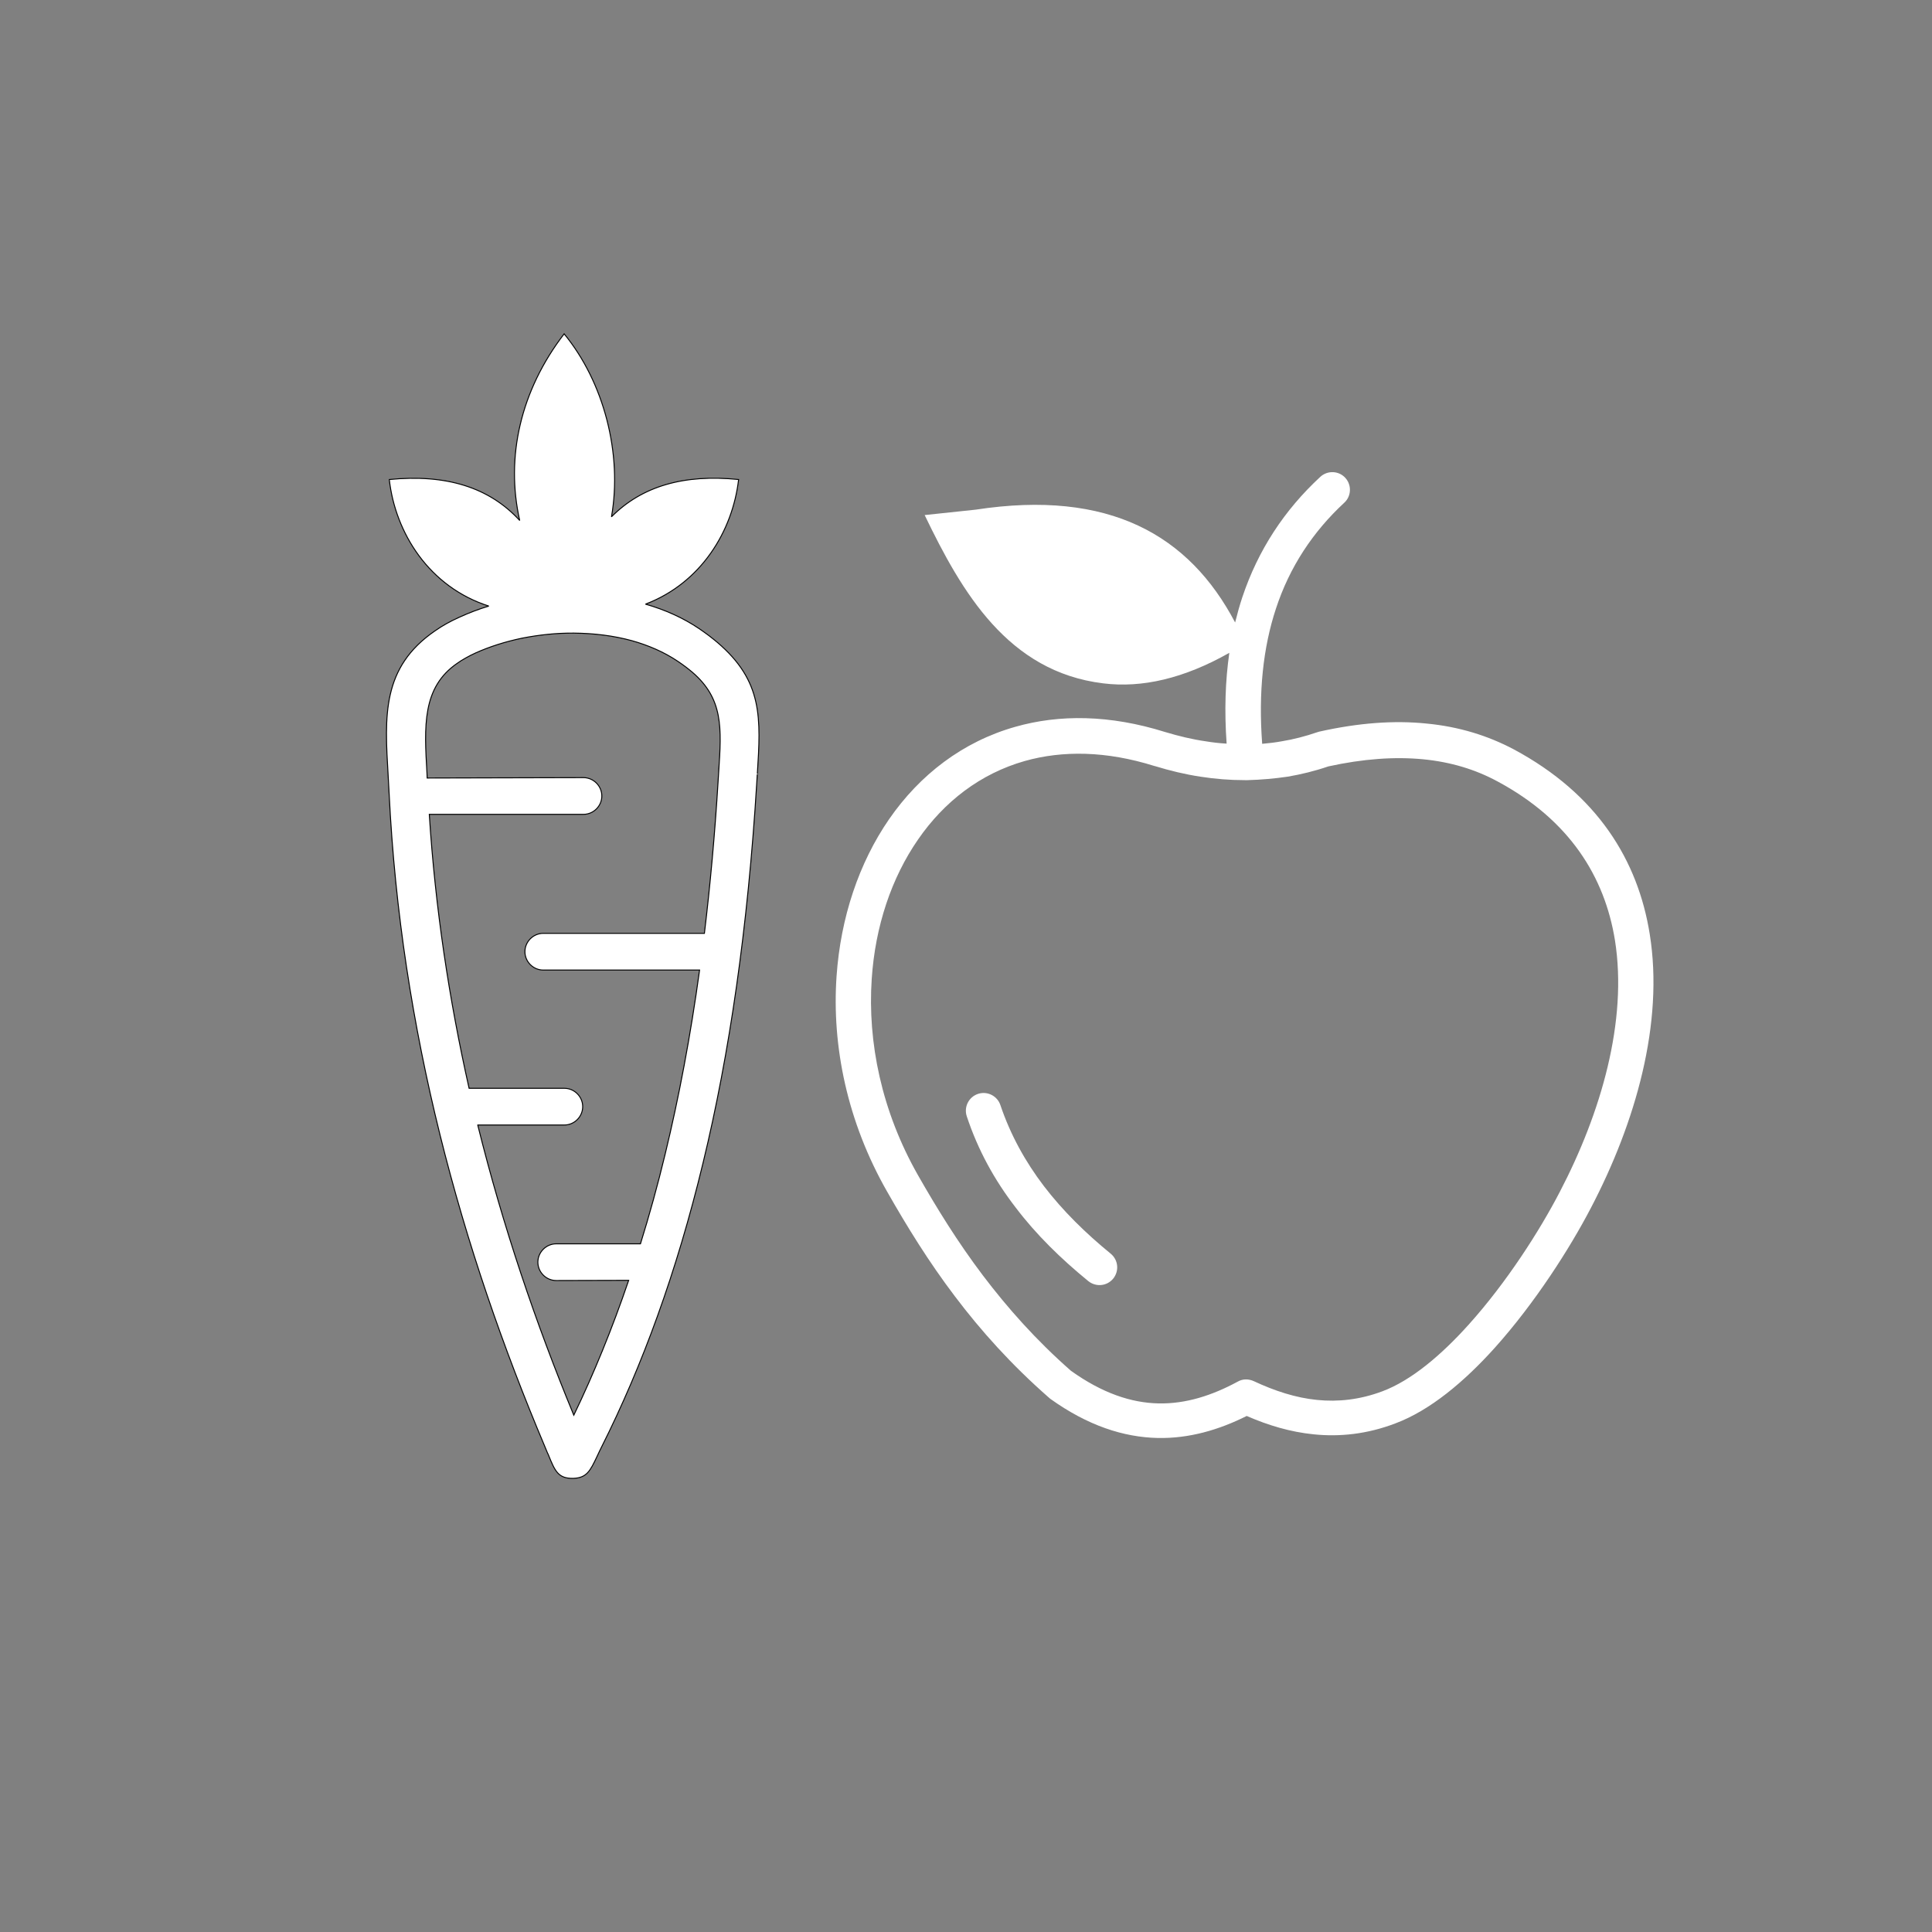
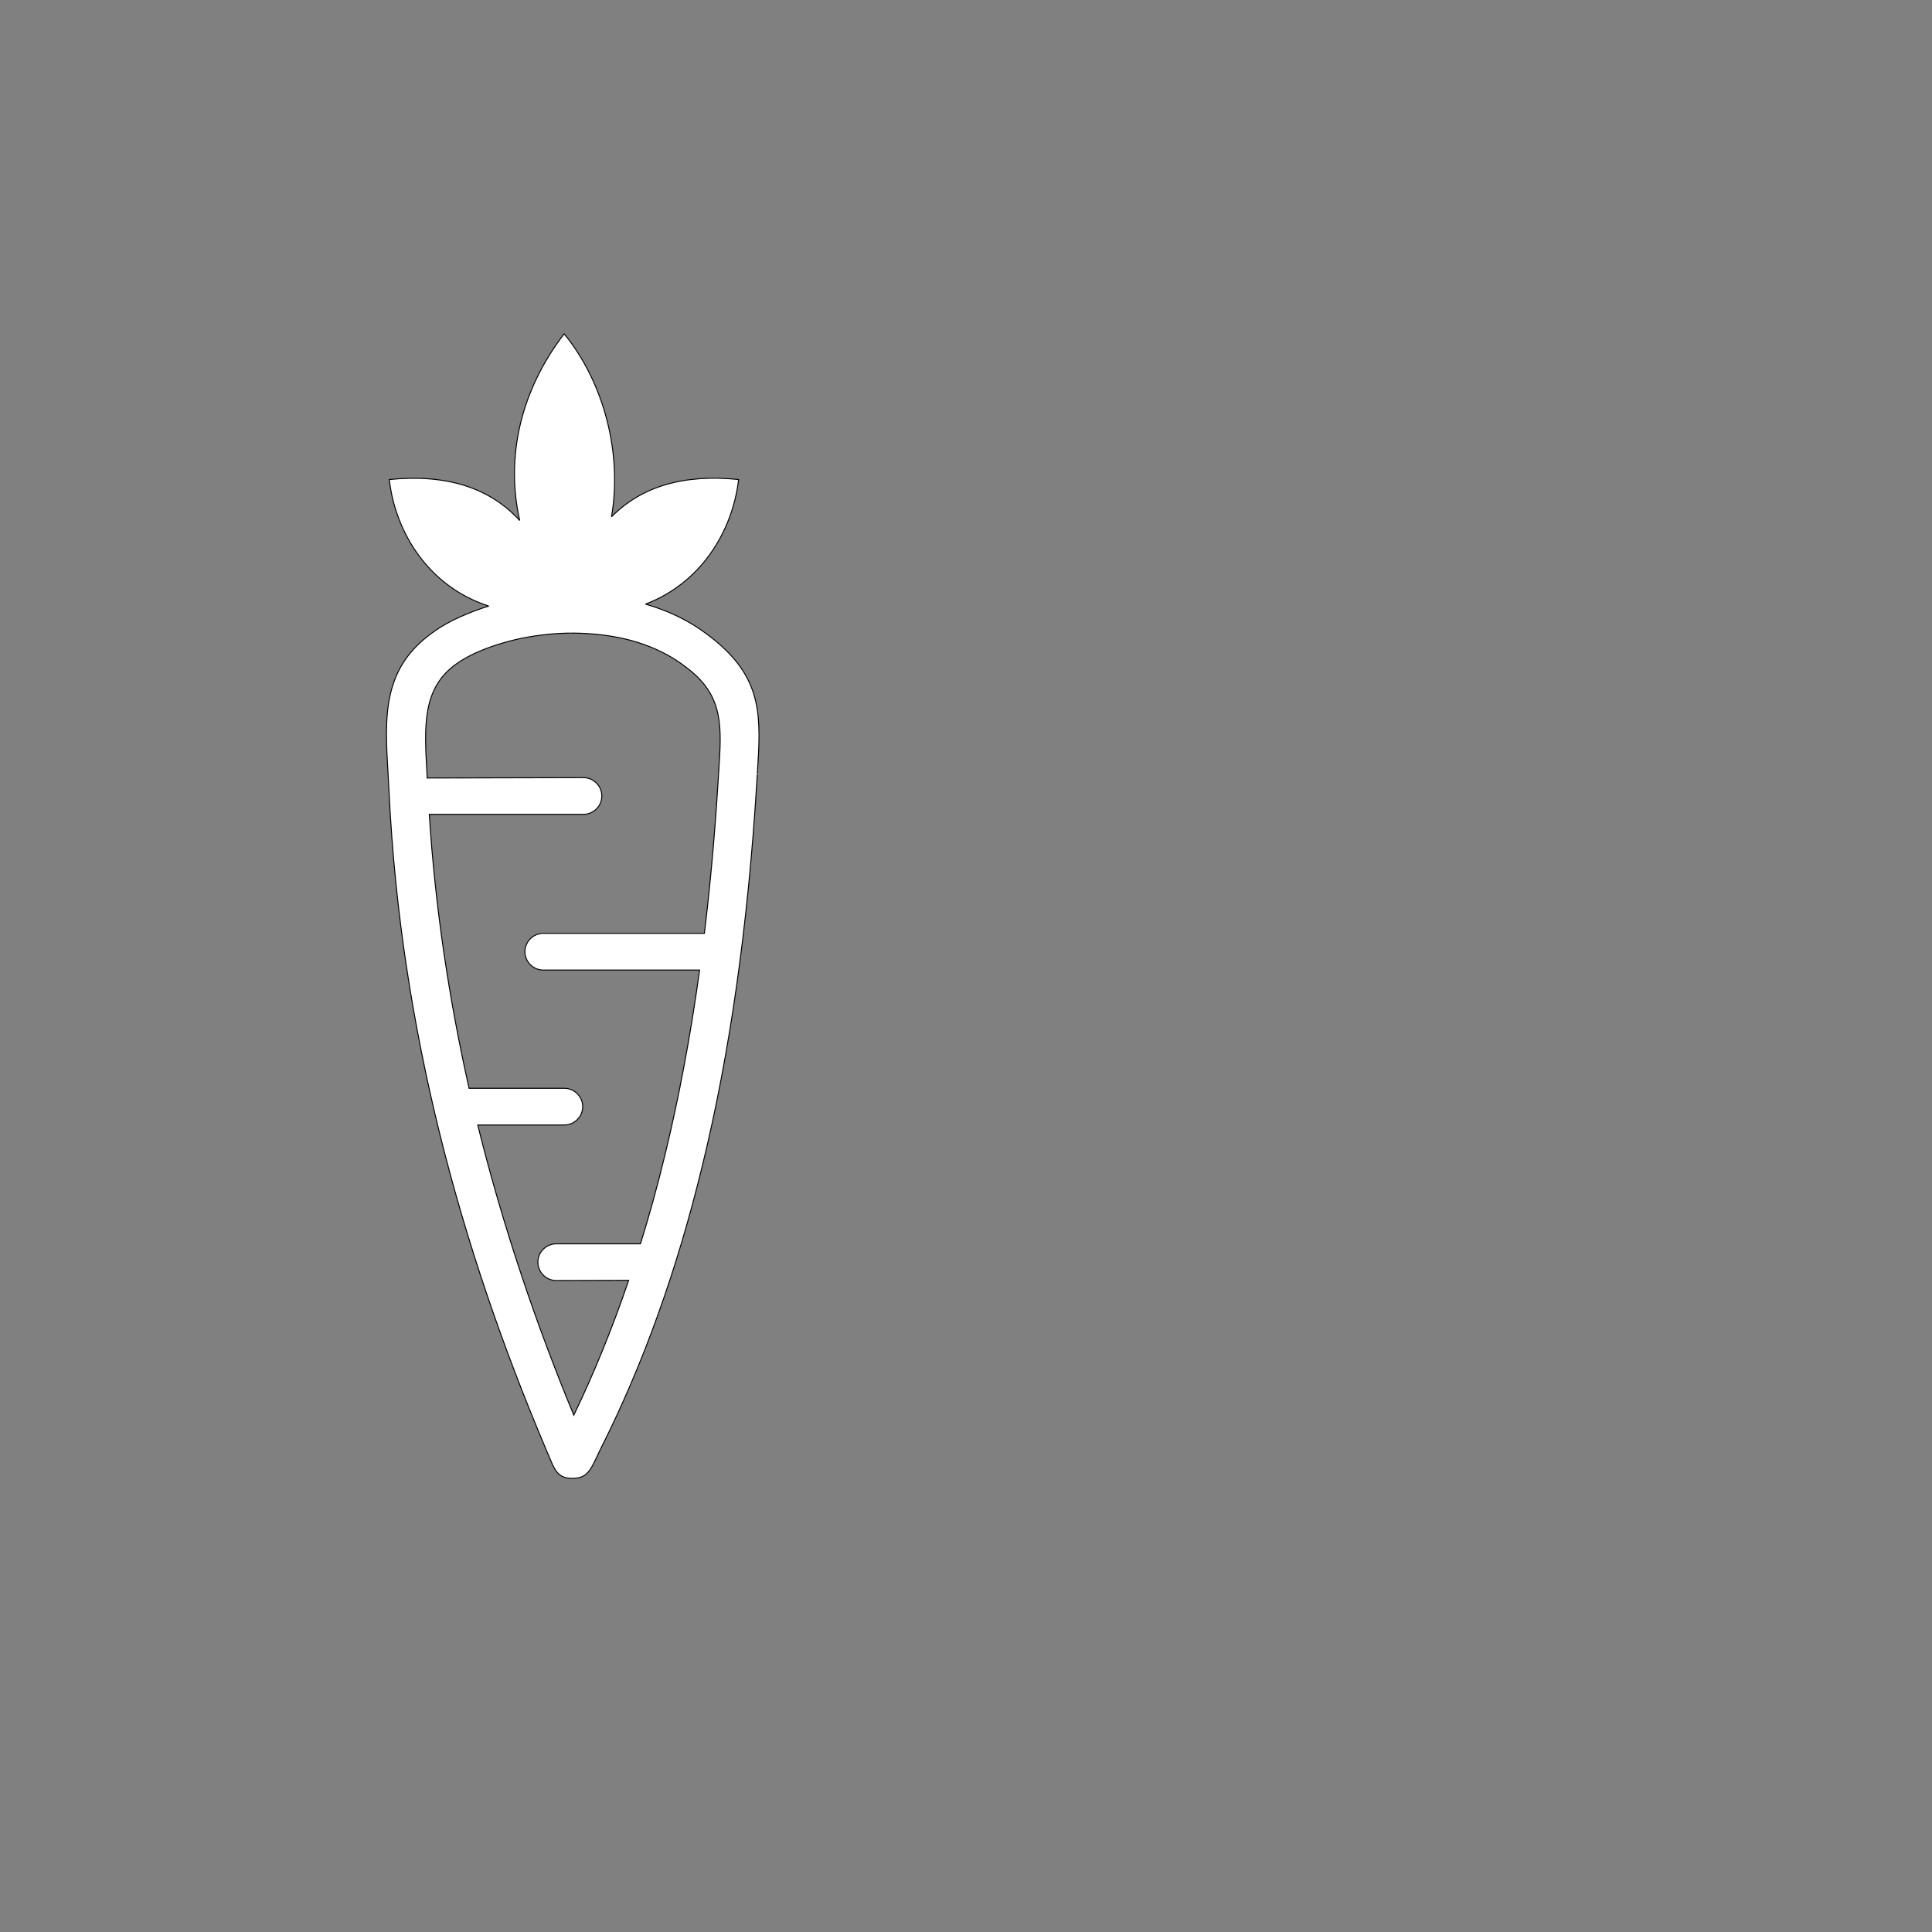
<svg xmlns="http://www.w3.org/2000/svg" version="1.1" id="Livello_1" x="0px" y="0px" viewBox="0 0 1000 1000" style="enable-background:new 0 0 1000 1000;" xml:space="preserve">
  <rect x="0" y="0" width="1000" height="1000" fill="#808080" stroke="none" />
  <style type="text/css">
	.st0{fill:#FFFFFF;}
	.st1{fill-rule:evenodd;clip-rule:evenodd;fill:#FFFFFF;stroke:#000000;stroke-width:0.5;stroke-miterlimit:2.613;}
</style>
  <g>
-     <path class="st0" d="M683.4,246.8c3.7-3.4,9.5-3.2,12.9,0.5c3.4,3.7,3.2,9.5-0.5,12.9c-16.2,15-28.3,33.2-35.4,54.9   c-6.6,20-9.1,43.2-7.1,69.9c3.4-0.3,6.8-0.7,10.1-1.3c6.1-1,12.3-2.6,18.4-4.7l0,0c0.3-0.1,0.7-0.2,1-0.3   c20.5-4.6,38.9-5.9,55.5-4.2c16.9,1.6,31.9,6.3,45.3,13.4c43.2,23.2,64.2,57.4,70.3,95.6c7.4,46-7.3,97.5-30.5,141.8   c-10.9,20.9-28.9,49.1-49.6,72.2c-15.9,17.7-33.7,32.6-51.7,39.3c-14.5,5.5-28.6,7-42.2,5.6c-11.9-1.2-23.4-4.6-34.6-9.5   c-14.6,7.3-29.9,11.7-46,11.4c-17.8-0.4-36.3-6.4-55.7-20.3v0c-0.2-0.2-0.5-0.4-0.7-0.6c-19.3-16.9-35.2-34.6-48.7-52.5   c-13.5-17.8-24.7-36-34.9-53.9c-20.8-36.3-28.8-75.6-26.3-111.7c2.1-30.4,11.6-58.7,27.2-81.3c15.9-23,38.1-40.1,65.3-47.8   c22.8-6.5,48.9-6.3,77.6,2.7v0c7,2.1,14,3.8,21,4.8c3.6,0.6,7.2,1,10.8,1.2c-1.2-16.9-0.7-32.5,1.4-47   c-23.5,13.3-45.2,18.3-65.3,15.8c-49.2-6-73.1-47-92.4-87.1l26.4-2.8c69.2-10.6,110.5,13.2,134.3,58.4c1.1-4.4,2.3-8.8,3.7-13   C651.2,284.6,664.9,263.9,683.4,246.8L683.4,246.8z M500.4,577.8c-1.6-4.8,1-10,5.8-11.6c4.8-1.6,10,1,11.6,5.8   c5.2,15.4,12.9,29.3,22.5,41.9c9.8,12.8,21.5,24.3,34.6,35c3.9,3.2,4.5,8.9,1.3,12.9c-3.2,3.9-8.9,4.5-12.9,1.3   c-14.2-11.6-27-24.1-37.6-38.1C514.8,610.9,506.2,595.3,500.4,577.8L500.4,577.8z M645.8,403.8c-0.5,0-1.1,0-1.5,0   c-7.7,0-15.3-0.6-23-1.8c-7.9-1.2-15.8-3.1-23.6-5.5l-0.1,0v0c-25.1-7.9-47.7-8.1-67.2-2.6c-22.9,6.5-41.7,21-55.2,40.6   c-13.8,19.9-22.2,45-24,72.2c-2.2,32.8,5.1,68.4,23.9,101.5c9.8,17.2,20.6,34.7,33.6,51.9c12.8,16.9,27.6,33.6,45.6,49.4   c16.2,11.6,31.2,16.6,45.3,16.9c14.2,0.3,27.8-4.1,41.1-11.3c2.6-1.5,5.7-1.4,8.3-0.2l0,0c10.7,5,21.6,8.6,32.7,9.7   c10.9,1.1,22.2-0.1,33.9-4.5c14.9-5.6,30.4-18.7,44.6-34.5c19.7-21.9,36.7-48.6,47-68.4c21.6-41.3,35.3-88.8,28.7-130.5   c-5.3-32.8-23.4-62.2-60.9-82.3c-11.3-6.1-24-10-38.4-11.4c-14.6-1.4-30.9-0.3-49.1,3.7c-7,2.4-14,4.1-21,5.3   C659.7,403,652.8,403.6,645.8,403.8L645.8,403.8z" />
-   </g>
+     </g>
  <g>
    <path class="st1" d="M302,402.5c5.2,0,9.5,4.3,9.5,9.5c0,5.2-4.3,9.5-9.5,9.5h-79.8c3.1,48.6,10.3,96,20.6,141.8h49.3   c5.2,0,9.5,4.3,9.5,9.5c0,5.2-4.3,9.5-9.5,9.5h-44.8l0,0.1c13,52.3,30,102.5,49.7,150.1c10.3-21.4,19.8-44.6,28.4-69.8l-37.5,0.1   c-5.2,0-9.5-4.3-9.5-9.5c0-5.2,4.3-9.5,9.5-9.5h43.6c4.6-14.8,8.9-30.3,12.8-46.5c7.1-29.3,13.1-61,17.8-95.2h-80.9   c-5.2,0-9.5-4.3-9.5-9.5s4.3-9.5,9.5-9.5h83.4c3-24.9,5.4-51.2,7.1-78.9l0.3-4.8l0,0c0,0.7-0.1,1.1,0,0   c1.5-22.7,2.4-37.7-13.7-51.5c-1.2-1-2.3-1.9-3.5-2.8c-1.2-0.9-2.6-1.9-4.1-2.9c-7-4.7-15.1-8.2-23.7-10.6   c-9.5-2.6-19.6-3.8-29.8-3.9c-9.1-0.1-18.2,0.9-26.9,2.6c-8.7,1.8-16.9,4.4-24.2,7.7c-1.7,0.8-3.4,1.6-5.1,2.6   c-1.6,0.9-3.1,1.8-4.3,2.7c-18.3,12.5-17.1,32.7-15.7,56.9l0.1,2.5L302,402.5L302,402.5z M382.3,248.2   c-28.4-2.9-50.1,3.5-65.8,19.3c5.7-32.7-3.9-69.6-24.5-94.7c-22.6,29.4-30.4,63.8-23,96.6c-15.8-17.2-38.1-24.1-67.5-21.2   c3.1,27.6,20.6,55.6,51.5,65.5c-5.3,1.6-10.5,3.6-15.3,5.8c-2.5,1.1-4.6,2.2-6.6,3.3c-2,1.1-3.9,2.3-5.9,3.7   c-27.7,19-26.1,44.2-24.3,74.8c0.2,3.3,0.4,6.7,0.5,9.2c3,61.3,12.3,120.2,26.3,176.7c14,56.5,32.7,110.4,54.3,161.5   c1.4,3.4,1.6,3.9,1.8,4.2c3.4,8.4,5,12.4,12.8,12.3c7.1-0.2,8.9-3.9,12.4-11.3c0.9-1.9,2-4.3,2.3-4.8c21.1-42,38.9-90.5,52.6-147.2   c13.7-56.5,23.2-121.5,27.8-196.7c0.6-10-0.1,1.9,0.3-4.7c1.8-28.8,3-47.8-20.7-68c-1.3-1.1-2.8-2.3-4.5-3.6   c-1.6-1.2-3.3-2.4-4.9-3.5c-8.3-5.6-17.7-9.8-27.8-12.7C363,301.7,379.2,274.8,382.3,248.2L382.3,248.2z M372,399.2   C372.2,396.1,372,398,372,399.2L372,399.2L372,399.2z" />
  </g>
</svg>